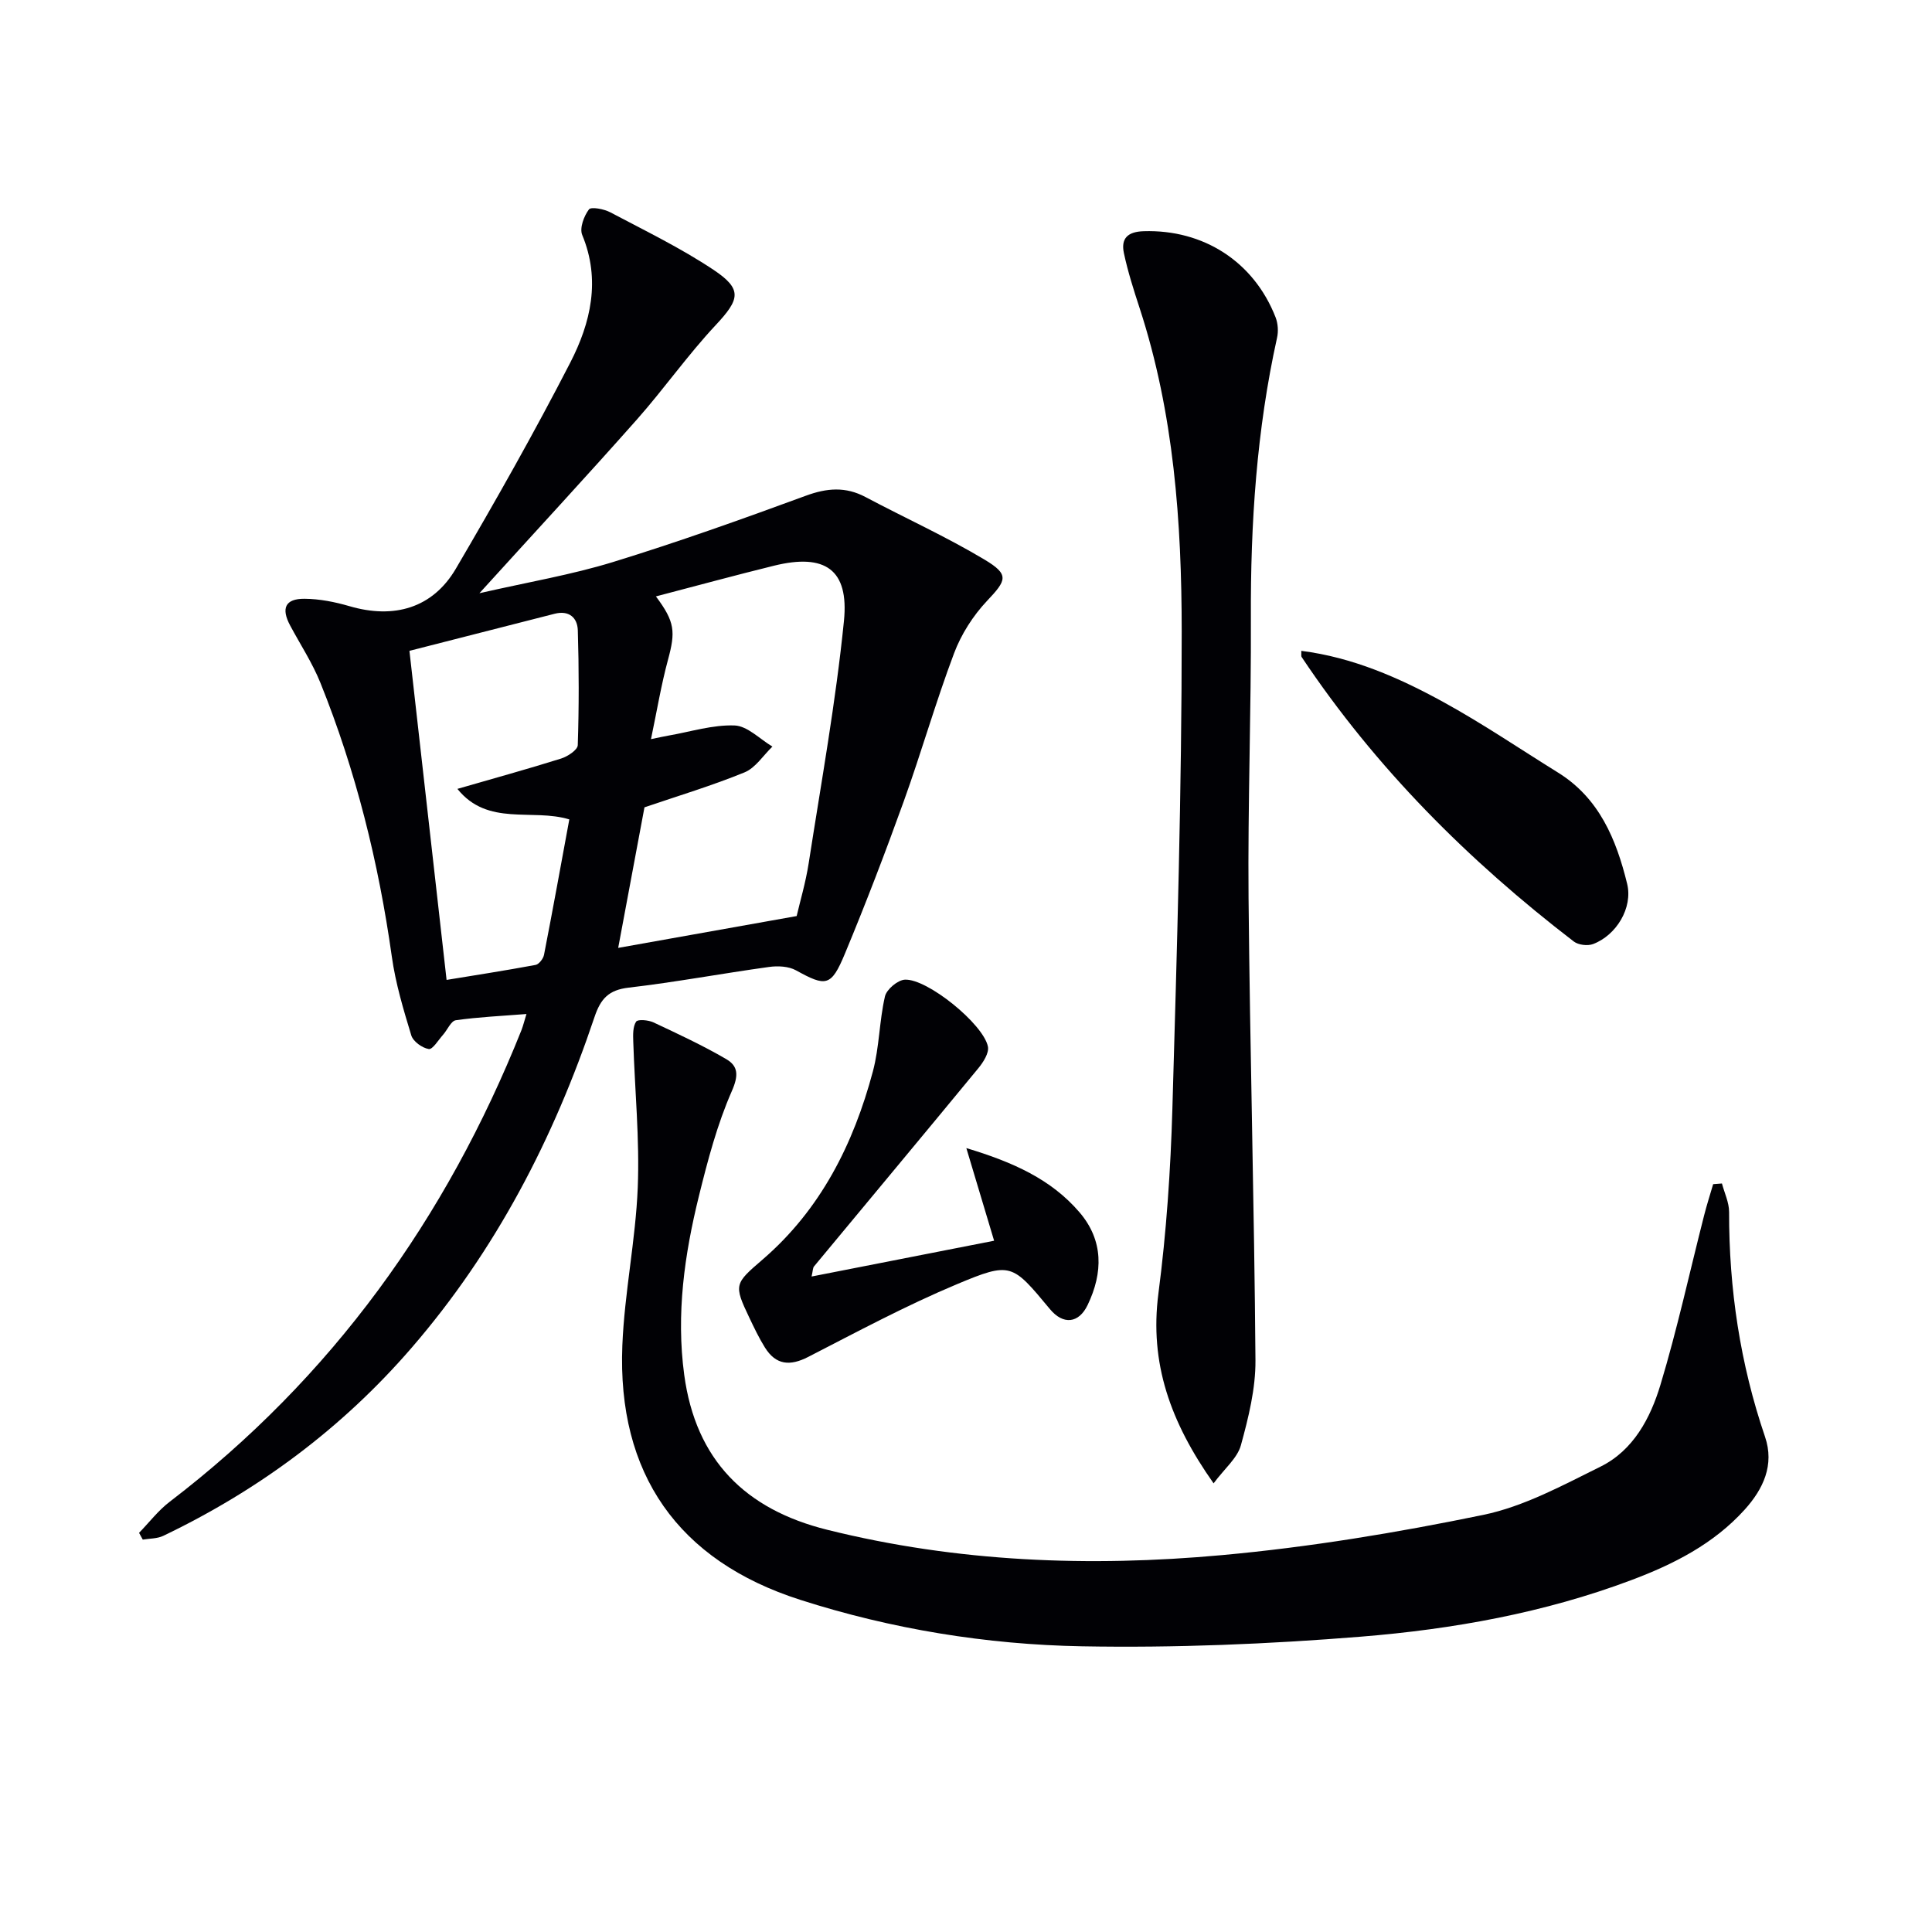
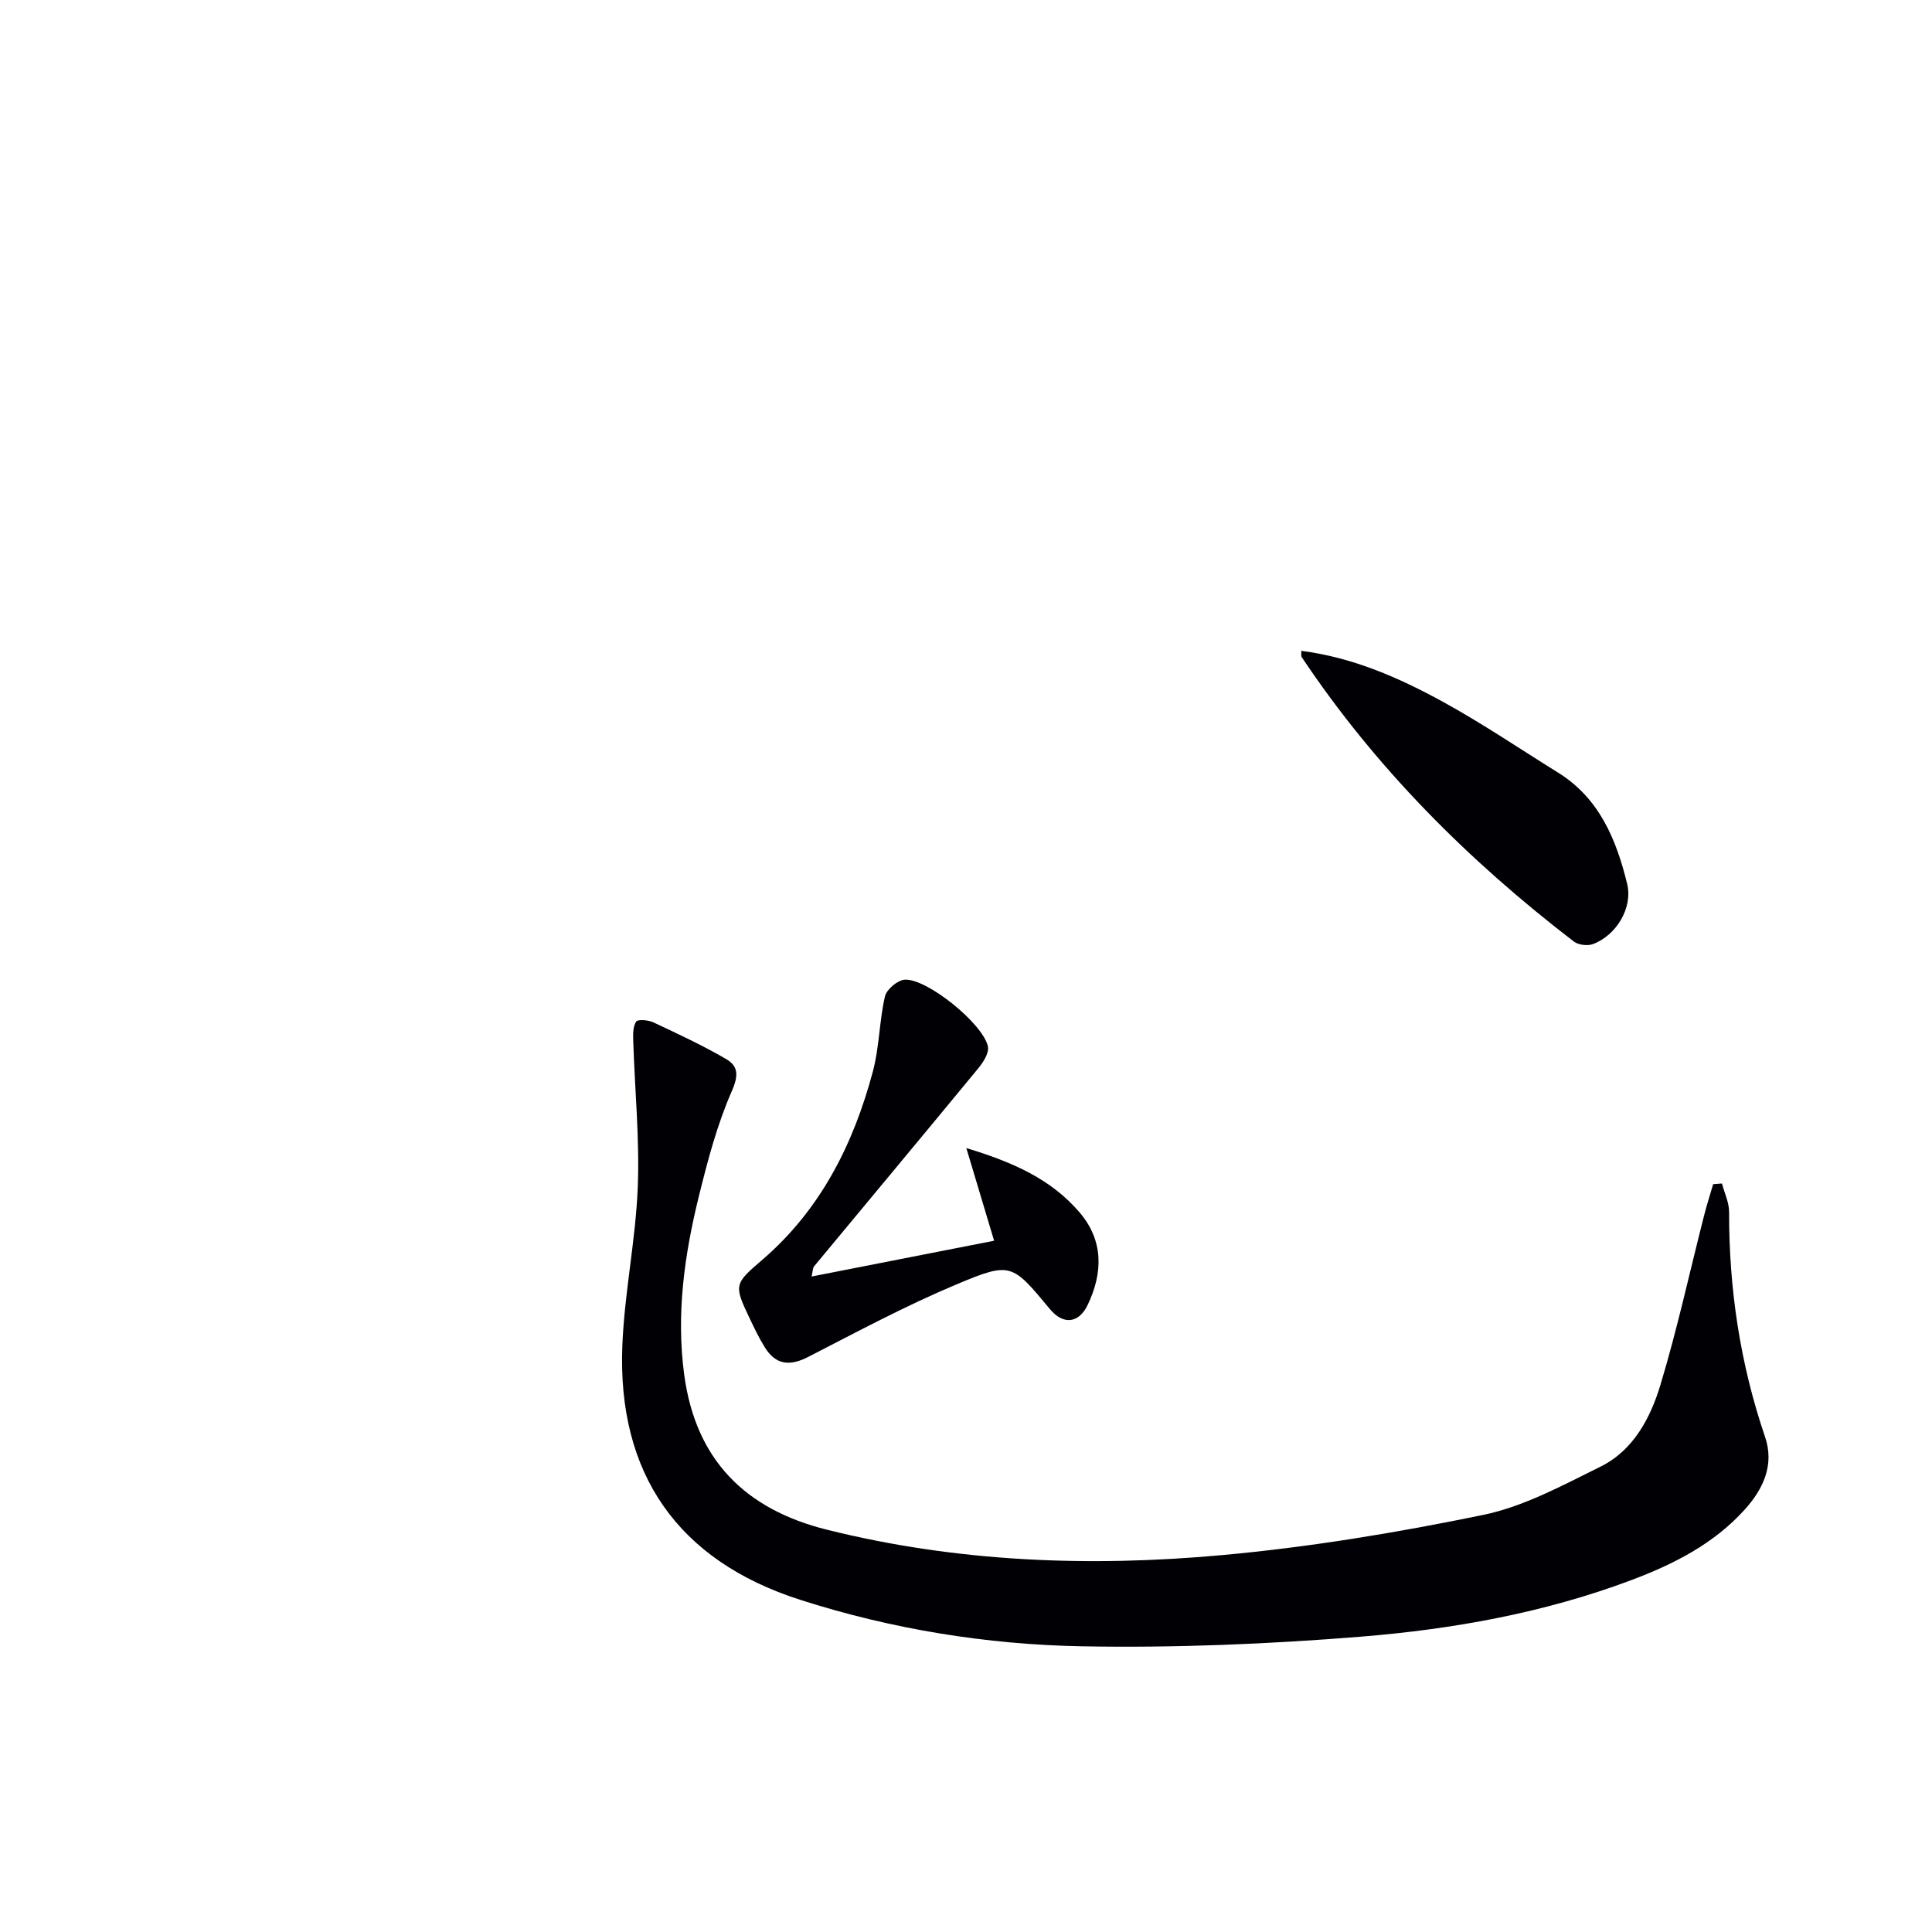
<svg xmlns="http://www.w3.org/2000/svg" enable-background="new 0 0 400 400" viewBox="0 0 400 400">
  <g fill="#010105">
-     <path d="m109 209.94c-5.16.41-9.93.62-14.63 1.29-1.01.15-1.74 2.01-2.66 3.03-.96 1.08-2.14 3.06-2.94 2.93-1.37-.22-3.24-1.57-3.62-2.83-1.63-5.36-3.26-10.79-4.03-16.32-2.74-19.48-7.44-38.42-14.78-56.66-1.66-4.13-4.16-7.93-6.27-11.88-1.91-3.57-1.02-5.56 2.98-5.53 3.09.02 6.27.65 9.26 1.52 9.27 2.73 17.28.41 22.07-7.75 8.23-14.03 16.25-28.21 23.69-42.67 4.22-8.21 6.34-17.1 2.47-26.43-.58-1.4.35-3.89 1.39-5.28.45-.6 3.14-.09 4.45.61 7.19 3.8 14.56 7.38 21.31 11.87 6.1 4.06 5.48 6.13.46 11.5-5.78 6.18-10.68 13.18-16.3 19.53-10.35 11.68-20.95 23.13-32.59 35.95 10.11-2.31 19.03-3.81 27.6-6.44 13.46-4.14 26.75-8.88 39.97-13.74 4.37-1.61 8.23-1.93 12.37.27 8.2 4.35 16.7 8.2 24.65 12.96 5.19 3.11 4.54 4.26.51 8.53-2.89 3.06-5.35 6.91-6.83 10.85-3.8 10.08-6.75 20.47-10.4 30.61-3.83 10.63-7.87 21.18-12.21 31.61-2.84 6.83-3.92 6.85-10.11 3.43-1.54-.85-3.78-.96-5.6-.7-9.7 1.34-19.34 3.15-29.06 4.28-4.13.48-5.79 2.29-7.06 6.07-8.44 25.14-20.44 48.34-37.9 68.53-14.38 16.63-31.62 29.43-51.39 38.9-1.25.6-2.82.54-4.24.78-.26-.47-.51-.93-.77-1.4 2.11-2.17 3.98-4.64 6.36-6.45 33.55-25.65 57.24-58.62 72.82-97.65.35-.92.58-1.87 1.03-3.32zm55.94-20.28c.68-2.95 1.86-6.9 2.49-10.94 2.59-16.7 5.61-33.36 7.3-50.16 1.07-10.69-3.94-14.03-14.47-11.44-8.08 1.99-16.11 4.18-24.46 6.36 3.96 5.28 4.07 7.32 2.5 13.12-1.41 5.21-2.29 10.56-3.52 16.43 1.81-.37 2.72-.58 3.65-.74 4.56-.79 9.14-2.26 13.66-2.09 2.66.1 5.22 2.82 7.83 4.37-1.9 1.83-3.5 4.41-5.77 5.34-6.69 2.74-13.65 4.83-20.72 7.24-1.79 9.6-3.64 19.45-5.44 29.1 12.44-2.22 24.3-4.33 36.95-6.59zm-80.17-54.91c2.62 23.24 5.13 45.42 7.69 68.13 5.78-.95 12.11-1.93 18.41-3.1.71-.13 1.6-1.28 1.76-2.08 1.83-9.38 3.53-18.79 5.24-28.05-7.7-2.34-16.86 1.53-23.17-6.32 7.64-2.21 14.59-4.12 21.47-6.28 1.36-.43 3.41-1.78 3.45-2.77.26-7.92.25-15.85.01-23.77-.08-2.65-1.84-4.19-4.79-3.44-10.23 2.62-20.45 5.23-30.07 7.68z" />
    <path d="m356.51 245.03c.52 1.96 1.48 3.93 1.48 5.89-.03 15.93 2.29 31.44 7.44 46.55 1.99 5.83-.37 10.82-4.21 15.08-6.41 7.1-14.71 11.31-23.51 14.61-18.02 6.77-36.87 10.15-55.89 11.69-19.2 1.55-38.55 2.35-57.81 2-19.78-.36-39.42-3.56-58.32-9.62-25.35-8.11-37.91-26.14-36.84-52.67.44-10.93 2.75-21.78 3.19-32.7.4-10.04-.61-20.14-.93-30.22-.05-1.4-.1-3.07.59-4.12.35-.53 2.54-.34 3.6.16 5.09 2.39 10.21 4.77 15.06 7.6 2.47 1.44 2.59 3.36 1.16 6.61-3.03 6.9-4.99 14.34-6.81 21.71-3 12.15-4.75 24.45-3.05 37.04 2.38 17.65 12.66 27.87 29.59 32.08 26.94 6.71 54.33 7.75 81.75 5.25 18.13-1.65 36.21-4.64 54.05-8.32 8.45-1.74 16.46-6.11 24.32-10 6.8-3.36 10.33-10.05 12.4-16.91 3.49-11.56 6.06-23.4 9.05-35.11.55-2.17 1.24-4.31 1.87-6.46.6-.06 1.21-.1 1.82-.14z" />
-     <path d="m251.26 307.11c-8.95-12.68-13.3-24.88-11.42-39.33 1.65-12.67 2.52-25.48 2.89-38.25.95-32.94 1.94-65.88 1.93-98.83-.01-22.57-1.61-45.14-8.71-66.9-1.23-3.76-2.44-7.55-3.26-11.4-.63-2.98.71-4.43 4.1-4.53 12.31-.39 22.79 6.25 27.31 17.84.49 1.27.6 2.89.3 4.22-4.23 19.09-5.5 38.43-5.42 57.95.08 19.31-.65 38.62-.48 57.93.29 31.95 1.19 63.89 1.43 95.84.04 5.87-1.45 11.87-3.02 17.59-.74 2.66-3.36 4.79-5.65 7.87z" />
    <path d="m168.03 264.29c12.54-2.46 24.67-4.84 37.79-7.41-1.95-6.51-3.7-12.35-5.75-19.18 9.65 2.9 17.59 6.46 23.45 13.32 4.95 5.8 4.88 12.47 1.66 19.17-1.84 3.83-5.06 4.15-7.8.85-7.83-9.41-8.03-9.87-19.28-5.15-10.52 4.41-20.62 9.83-30.78 15.05-3.78 1.94-6.68 1.68-8.95-1.95-1.23-1.97-2.23-4.08-3.23-6.18-3.28-6.86-3.04-7.05 2.74-12.03 12.02-10.35 18.83-23.92 22.84-38.95 1.35-5.04 1.32-10.43 2.5-15.53.33-1.45 2.63-3.39 4.12-3.47 4.64-.25 16.27 9.19 17.2 13.86.26 1.32-.96 3.23-1.99 4.48-11.29 13.71-22.67 27.34-34 41.01-.28.31-.24.89-.52 2.11z" />
    <path d="m269.42 134.75c10.63 1.35 20.2 5.55 29.34 10.56 8.15 4.47 15.88 9.72 23.79 14.63 8.57 5.31 12.09 13.87 14.33 23.03 1.22 4.99-2.24 10.68-7.06 12.49-1.13.42-3.04.19-3.98-.53-21.79-16.73-41.03-35.94-56.34-58.89-.15-.22-.05-.61-.08-1.29z" />
  </g>
</svg>